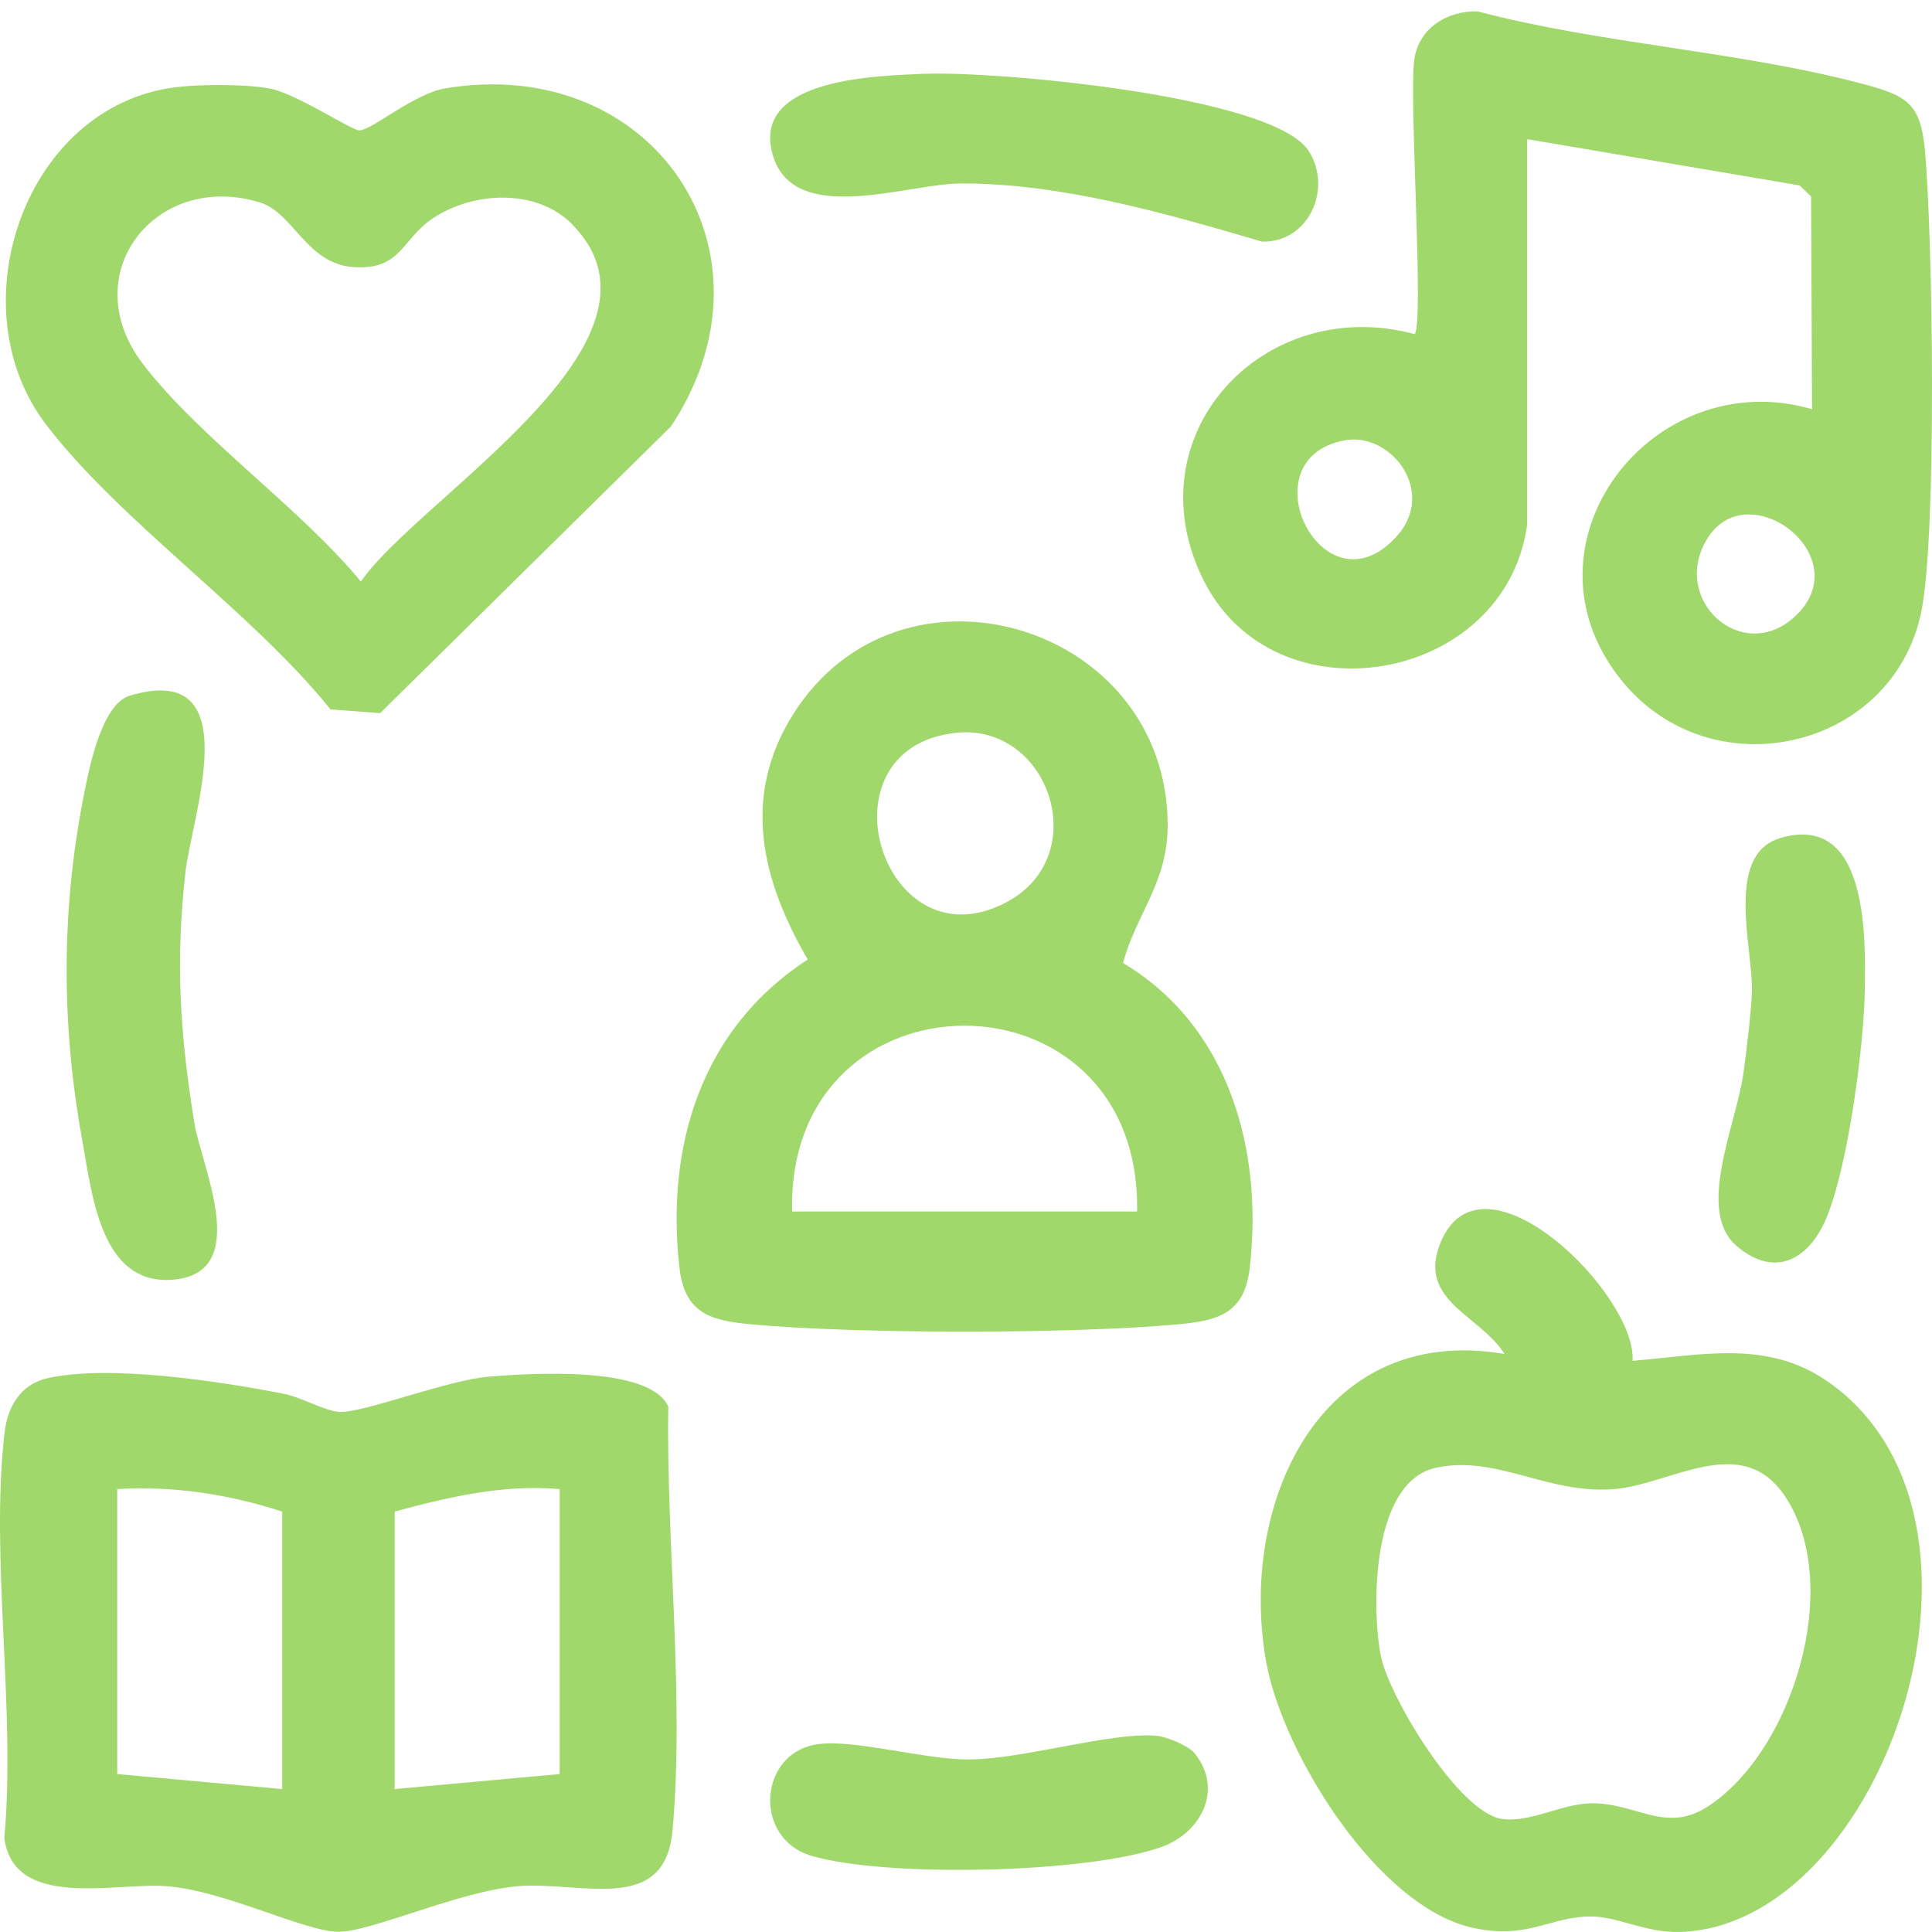
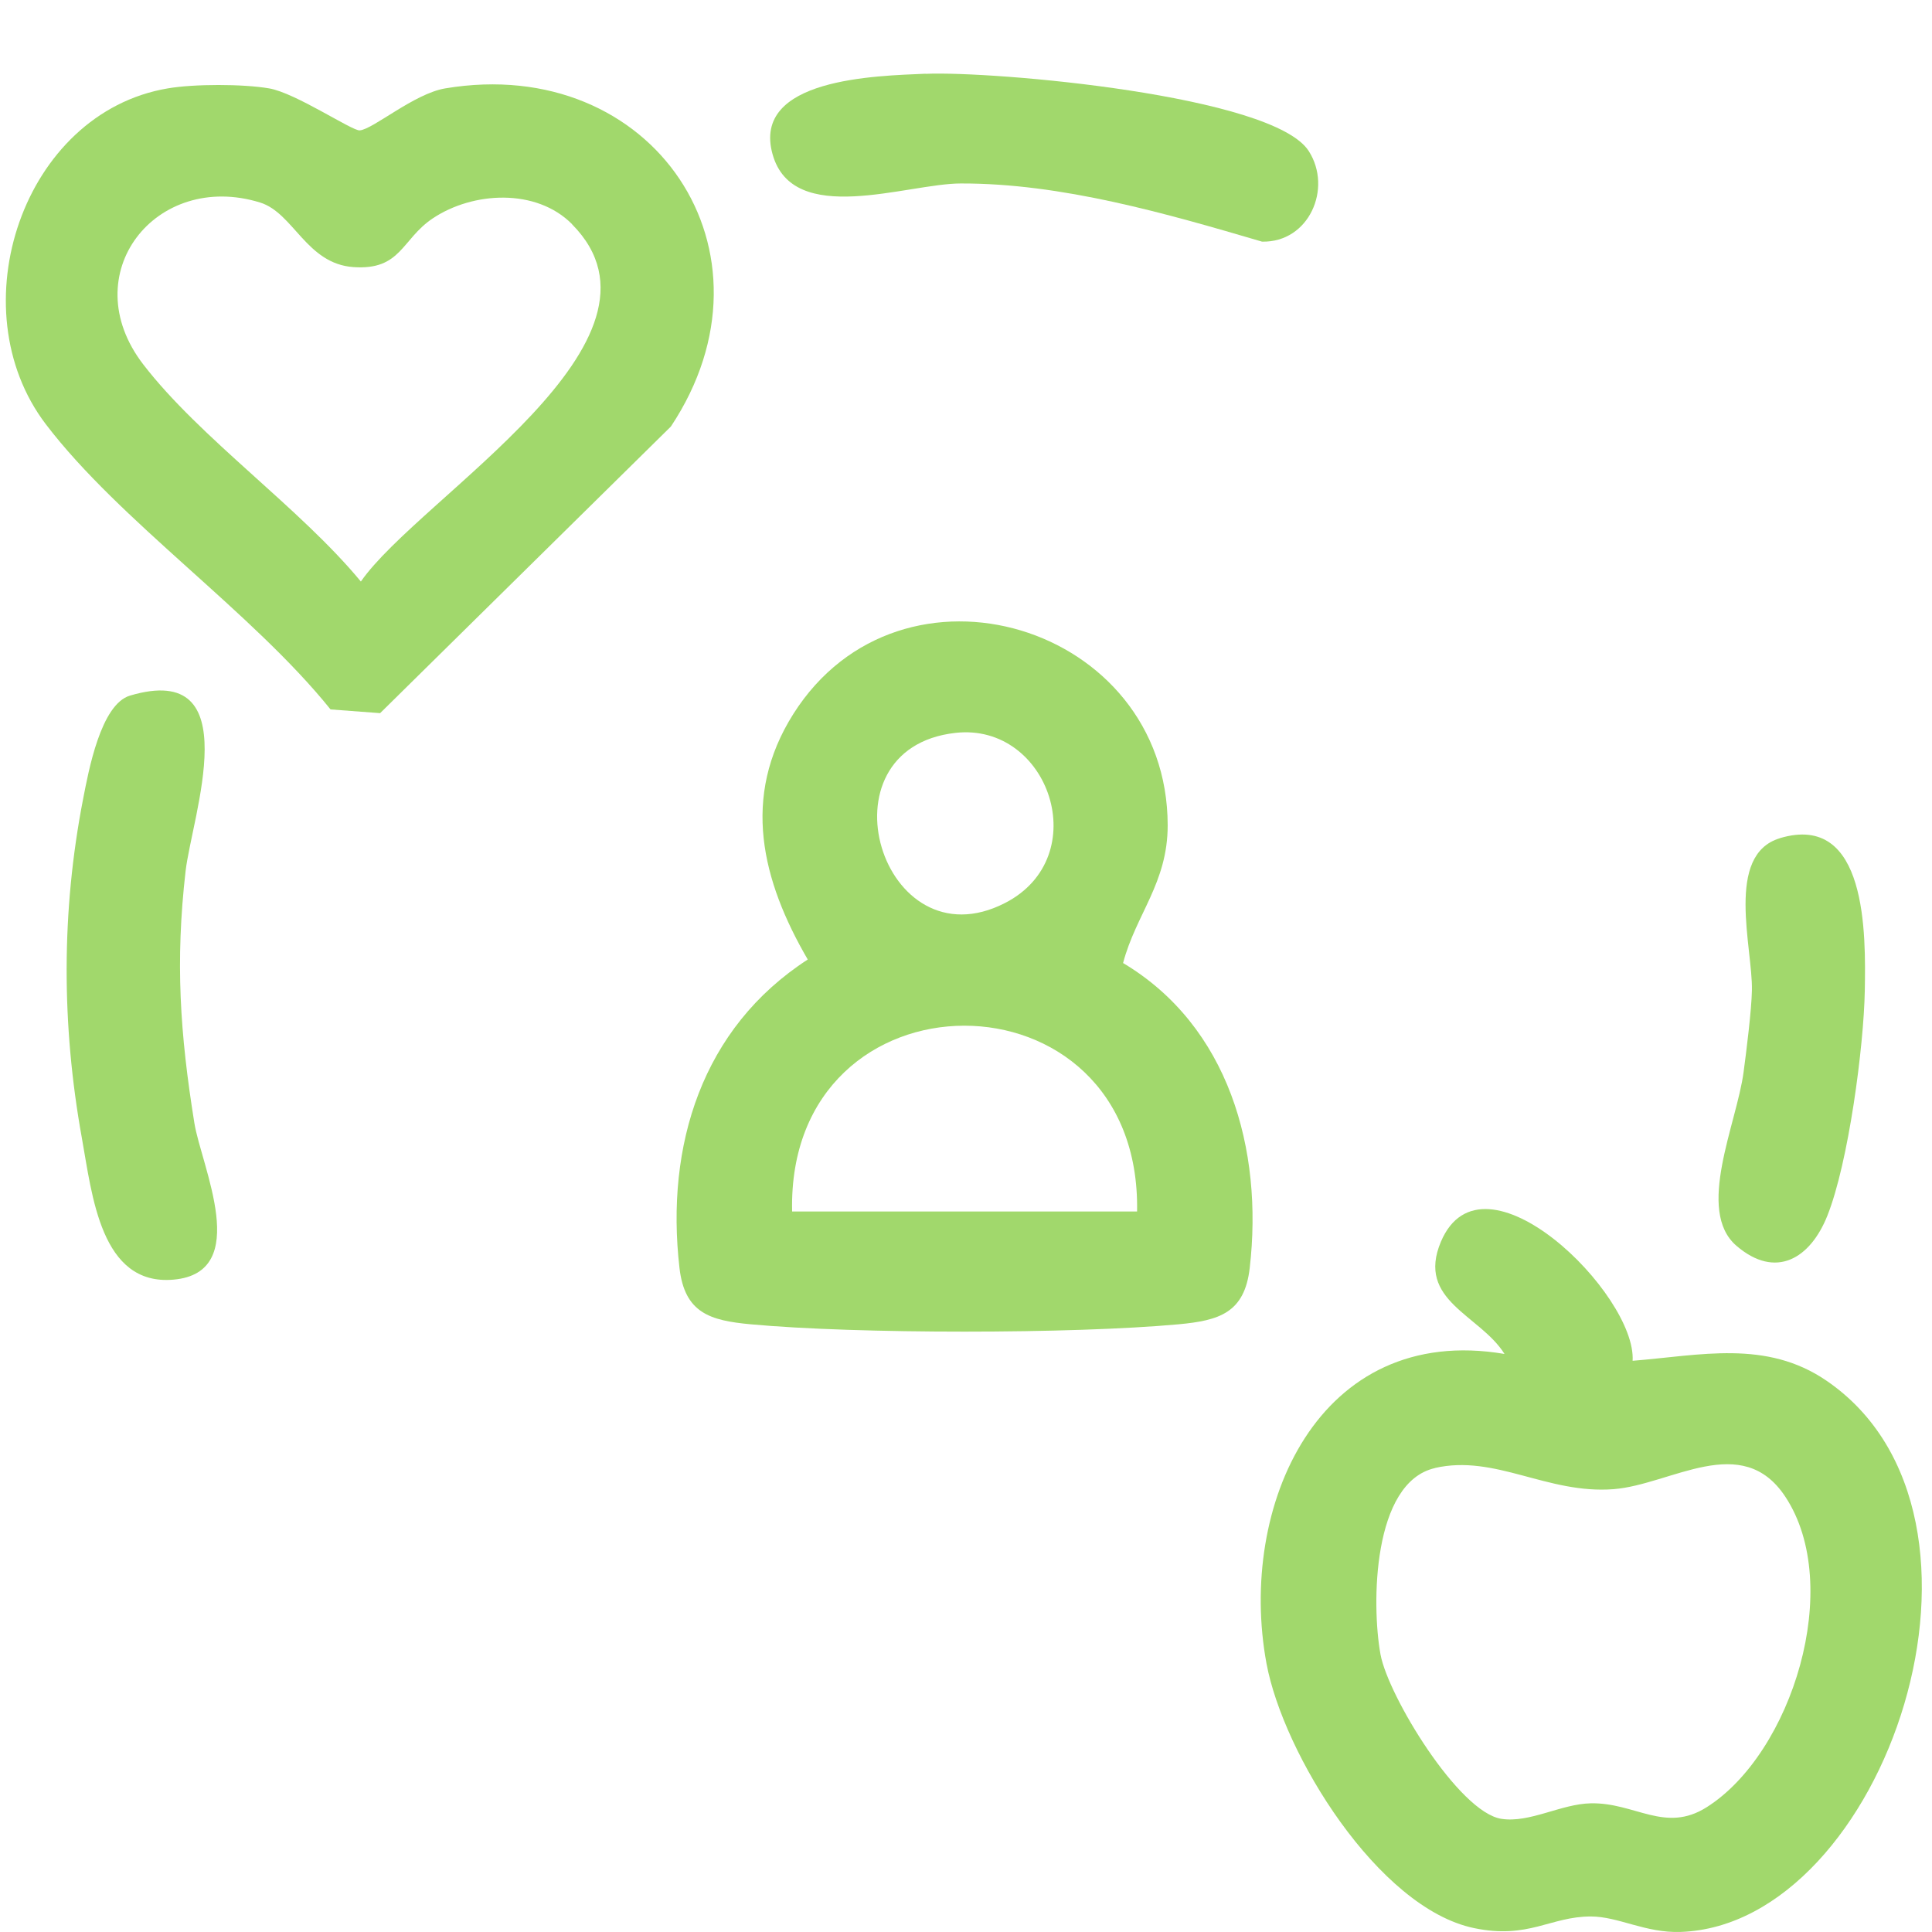
<svg xmlns="http://www.w3.org/2000/svg" width="56" height="56" viewBox="0 0 56 56" fill="none">
-   <path d="M44.263 15.228C43.615 19.819 36.933 20.971 34.873 16.793C32.803 12.598 36.631 8.507 41.003 9.685C41.283 9.405 40.84 2.905 40.992 1.74C41.114 0.818 41.955 0.299 42.837 0.332C46.424 1.277 50.467 1.488 54.013 2.438C55.267 2.773 55.671 2.997 55.795 4.351C56.023 6.857 56.149 15.524 55.688 17.743C54.856 21.749 49.58 22.956 46.976 19.691C43.848 15.769 47.887 10.515 52.523 11.861L52.495 5.694L52.163 5.375L44.265 4.033V15.228H44.263ZM38.99 12.761C36.077 13.287 38.346 17.876 40.468 15.563C41.672 14.252 40.311 12.522 38.99 12.761ZM52.019 17.876C53.913 16.143 50.639 13.659 49.465 15.648C48.428 17.406 50.498 19.269 52.019 17.876Z" fill="#A1D86C" />
-   <path d="M1.378 39.947C3.173 39.545 6.377 40.038 8.223 40.399C8.746 40.501 9.412 40.901 9.844 40.925C10.522 40.96 12.968 40.001 14.161 39.904C15.355 39.806 18.83 39.571 19.372 40.773C19.306 44.668 19.843 49.205 19.493 53.061C19.272 55.515 16.859 54.526 15.018 54.672C13.335 54.807 10.735 56.004 9.805 55.994C8.807 55.983 6.492 54.791 4.819 54.672C3.306 54.563 0.402 55.359 0.125 53.279C0.465 49.557 -0.29 45.157 0.132 41.525C0.219 40.777 0.597 40.121 1.38 39.947H1.378ZM8.179 43.814C6.636 43.312 5.025 43.064 3.397 43.162V51.422L8.179 51.857V43.814ZM16.222 43.162C14.579 43.021 13.007 43.39 11.44 43.814V51.857L16.222 51.422V43.162Z" fill="#A1D86C" />
  <path d="M32.553 27.914C35.614 29.738 36.62 33.323 36.224 36.751C36.075 38.057 35.335 38.276 34.164 38.385C31.097 38.668 24.821 38.67 21.756 38.385C20.578 38.276 19.845 38.057 19.695 36.751C19.287 33.205 20.345 29.799 23.413 27.812C22.084 25.528 21.474 23.102 22.995 20.695C26.117 15.759 33.84 18.1 33.846 23.921C33.846 25.595 32.929 26.493 32.553 27.914ZM27.693 21.243C23.649 21.697 25.562 28.003 29.129 26.175C31.738 24.838 30.41 20.937 27.693 21.243ZM32.959 35.116C33.088 27.921 22.797 27.949 22.96 35.116H32.959Z" fill="#A1D86C" />
  <path d="M47.324 39.443C49.285 39.286 51.193 38.823 52.943 40.021C58.66 43.931 54.638 55.789 48.719 55.998C47.696 56.035 46.913 55.55 46.109 55.55C44.937 55.55 44.304 56.217 42.726 55.887C39.942 55.307 37.194 50.833 36.709 48.212C35.87 43.671 38.216 38.33 43.609 39.245C42.9 38.11 41.042 37.702 41.766 35.991C42.981 33.121 47.439 37.515 47.322 39.445L47.324 39.443ZM41.592 42.553C39.781 42.968 39.751 46.505 40.014 47.951C40.233 49.157 42.287 52.533 43.52 52.72C44.341 52.846 45.246 52.287 46.111 52.27C47.395 52.244 48.265 53.146 49.469 52.383C51.943 50.818 53.454 45.966 51.749 43.384C50.491 41.475 48.437 43.034 46.772 43.164C44.844 43.314 43.342 42.149 41.59 42.551L41.592 42.553Z" fill="#A1D86C" />
  <path d="M4.862 2.562C5.629 2.431 7.036 2.431 7.801 2.562C8.566 2.692 10.21 3.799 10.427 3.779C10.822 3.744 12.001 2.714 12.905 2.562C18.933 1.551 22.804 7.307 19.446 12.363L11.018 20.671L9.581 20.563C7.299 17.726 3.471 15.111 1.328 12.296C-1.229 8.937 0.665 3.271 4.862 2.562ZM16.583 6.499C15.544 5.449 13.707 5.551 12.542 6.331C11.636 6.938 11.629 7.838 10.246 7.742C8.881 7.648 8.51 6.17 7.538 5.87C4.521 4.938 2.138 7.944 4.151 10.561C5.806 12.711 8.686 14.709 10.46 16.856C12.164 14.4 19.924 9.874 16.581 6.501L16.583 6.499Z" fill="#A1D86C" />
  <path d="M3.769 20.162C7.207 19.142 5.562 23.664 5.379 25.253C5.079 27.874 5.216 29.954 5.634 32.552C5.834 33.798 7.323 36.889 5.029 37.091C2.916 37.278 2.671 34.637 2.373 32.987C1.782 29.713 1.775 26.416 2.41 23.153C2.566 22.353 2.919 20.414 3.769 20.162Z" fill="#A1D86C" />
  <path d="M26.828 2.14C28.786 2.055 36.903 2.761 37.935 4.379C38.629 5.463 37.94 7.035 36.581 7.004C33.807 6.189 30.766 5.309 27.845 5.318C26.28 5.322 22.984 6.591 22.393 4.47C21.778 2.264 25.406 2.2 26.825 2.137L26.828 2.14Z" fill="#A1D86C" />
-   <path d="M34.633 50.83C35.462 51.86 34.829 53.118 33.664 53.536C31.538 54.299 25.691 54.431 23.521 53.792C21.802 53.286 21.985 50.76 23.743 50.551C24.828 50.423 26.826 51.006 28.073 50.999C29.664 50.992 32.151 50.208 33.503 50.31C33.812 50.334 34.451 50.599 34.633 50.827V50.83Z" fill="#A1D86C" />
  <path d="M51.589 24.295C54.13 23.532 54.08 27.095 54.052 28.716C54.023 30.338 53.58 33.699 52.967 35.238C52.473 36.477 51.476 37.09 50.334 36.112C49.141 35.09 50.341 32.573 50.539 31.073C50.621 30.456 50.769 29.286 50.78 28.706C50.806 27.473 49.993 24.776 51.589 24.297V24.295Z" fill="#A1D86C" />
</svg>